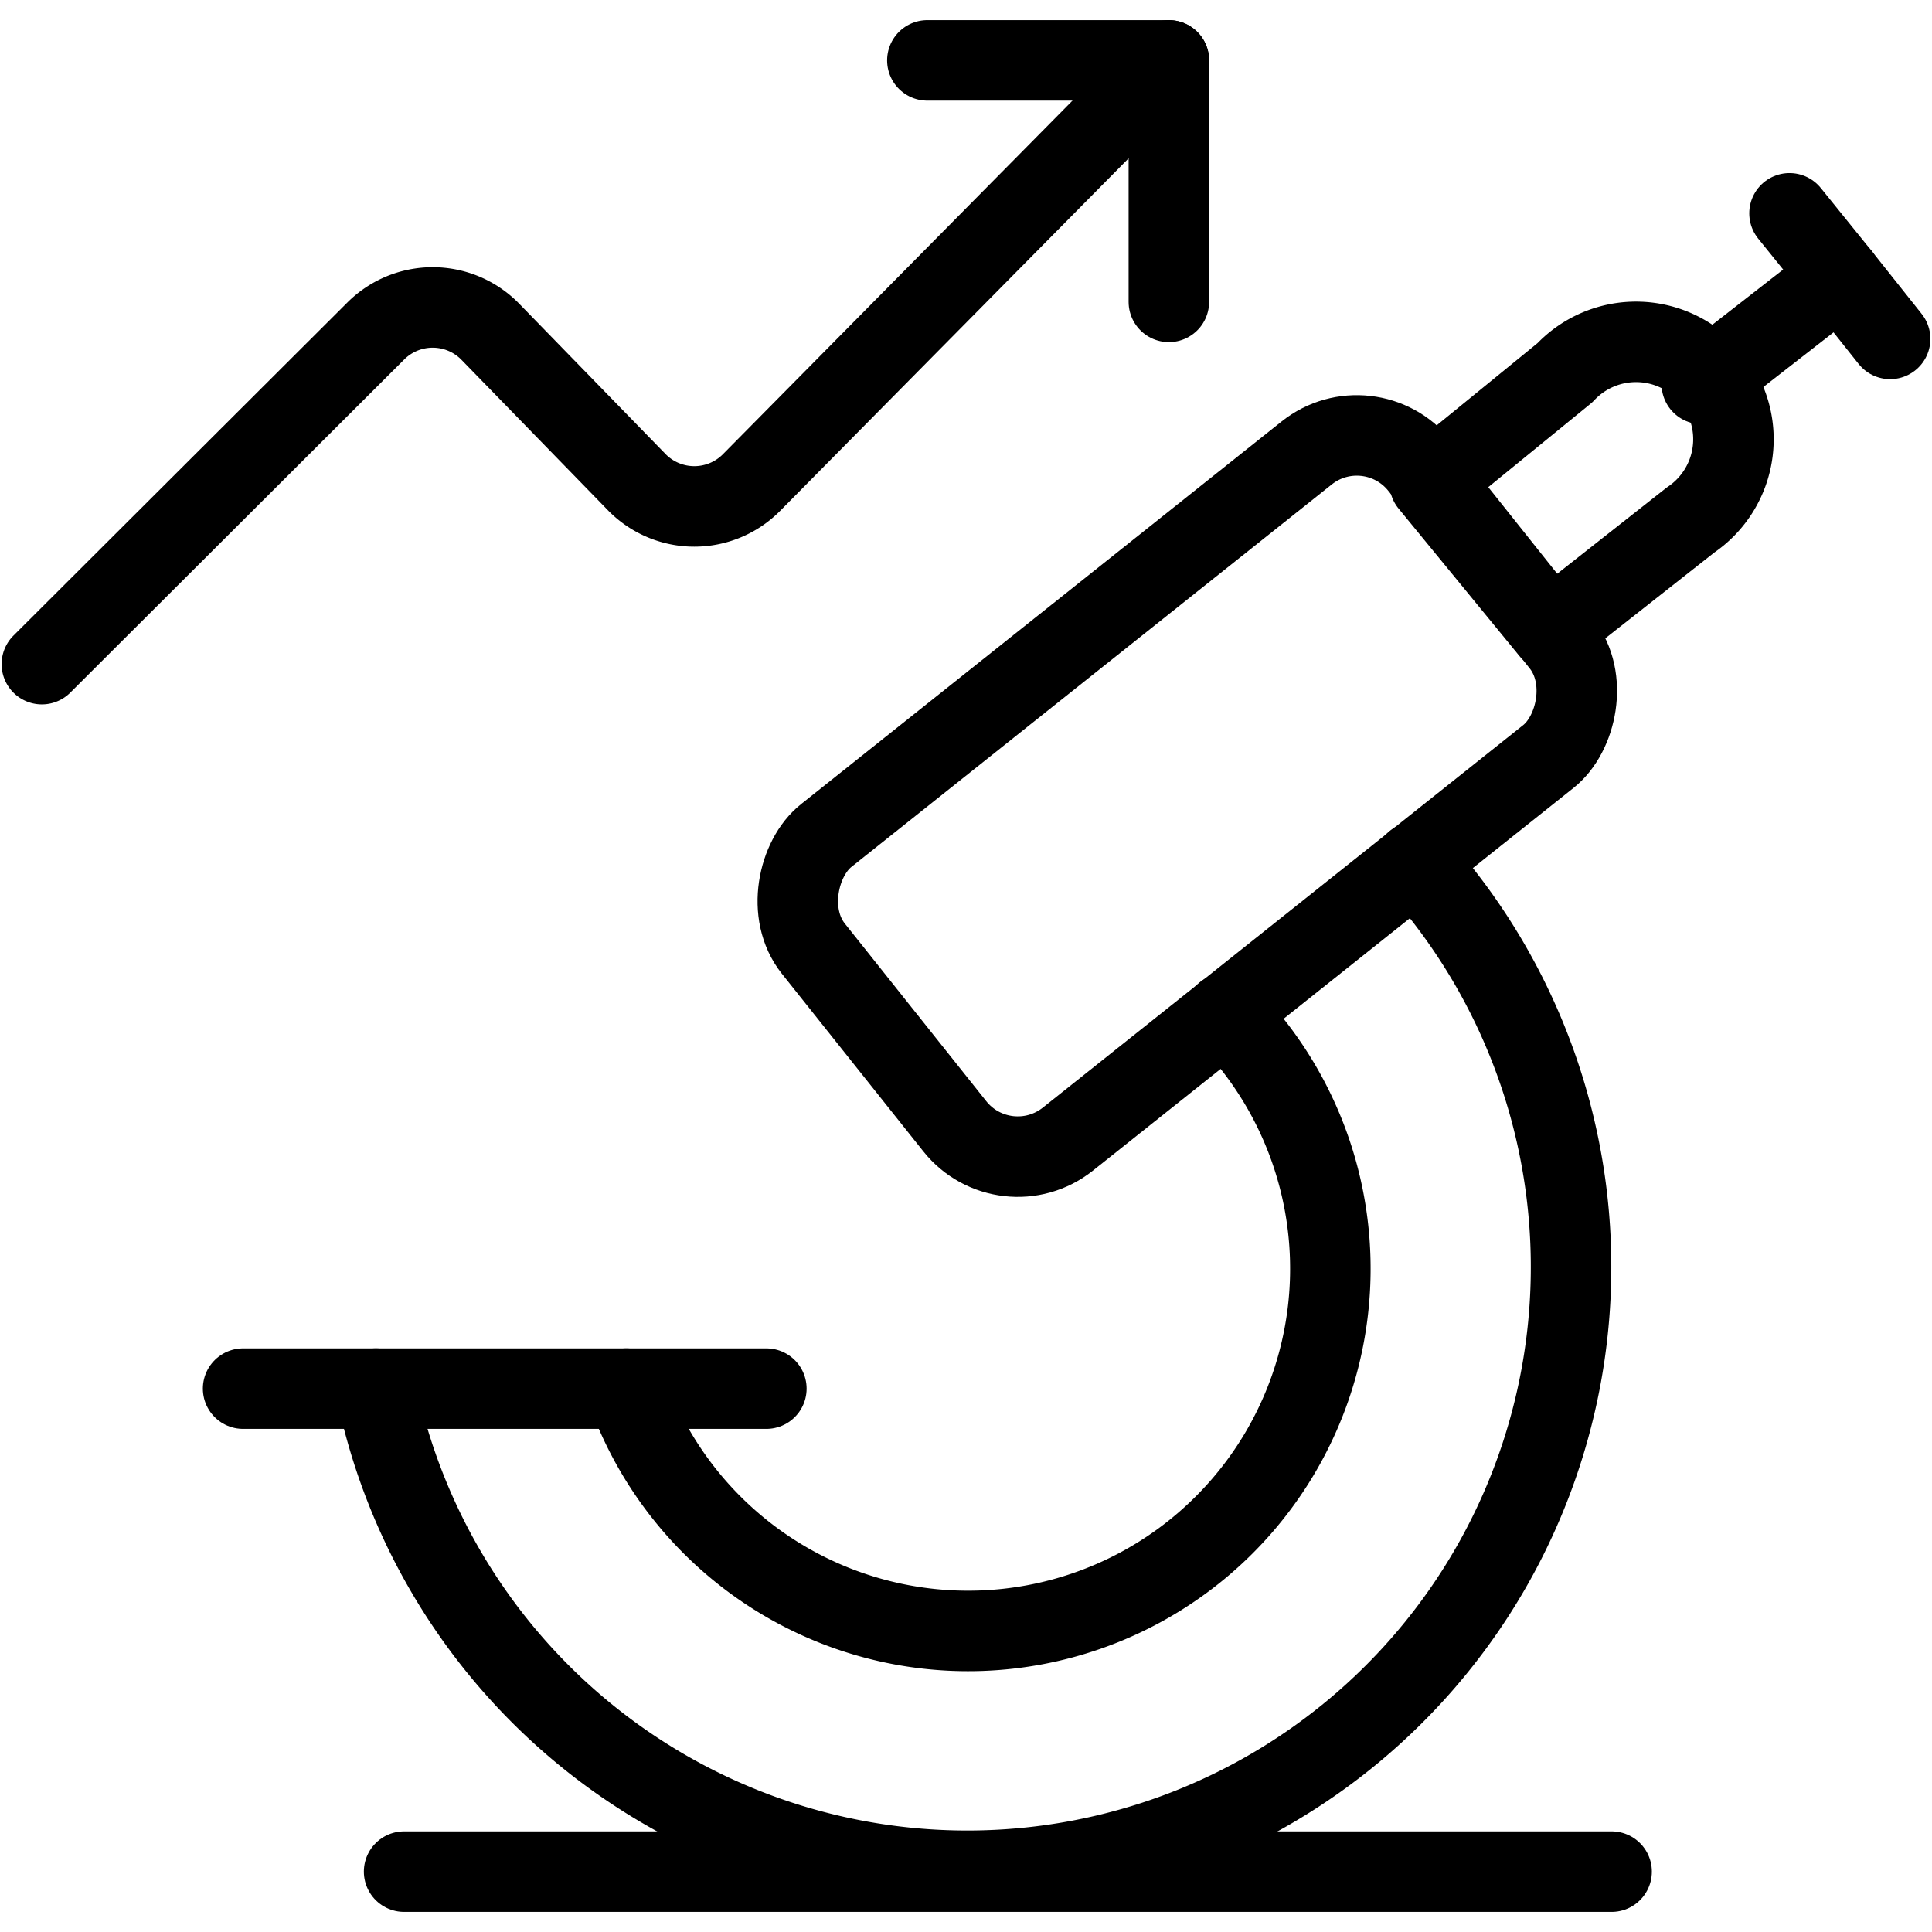
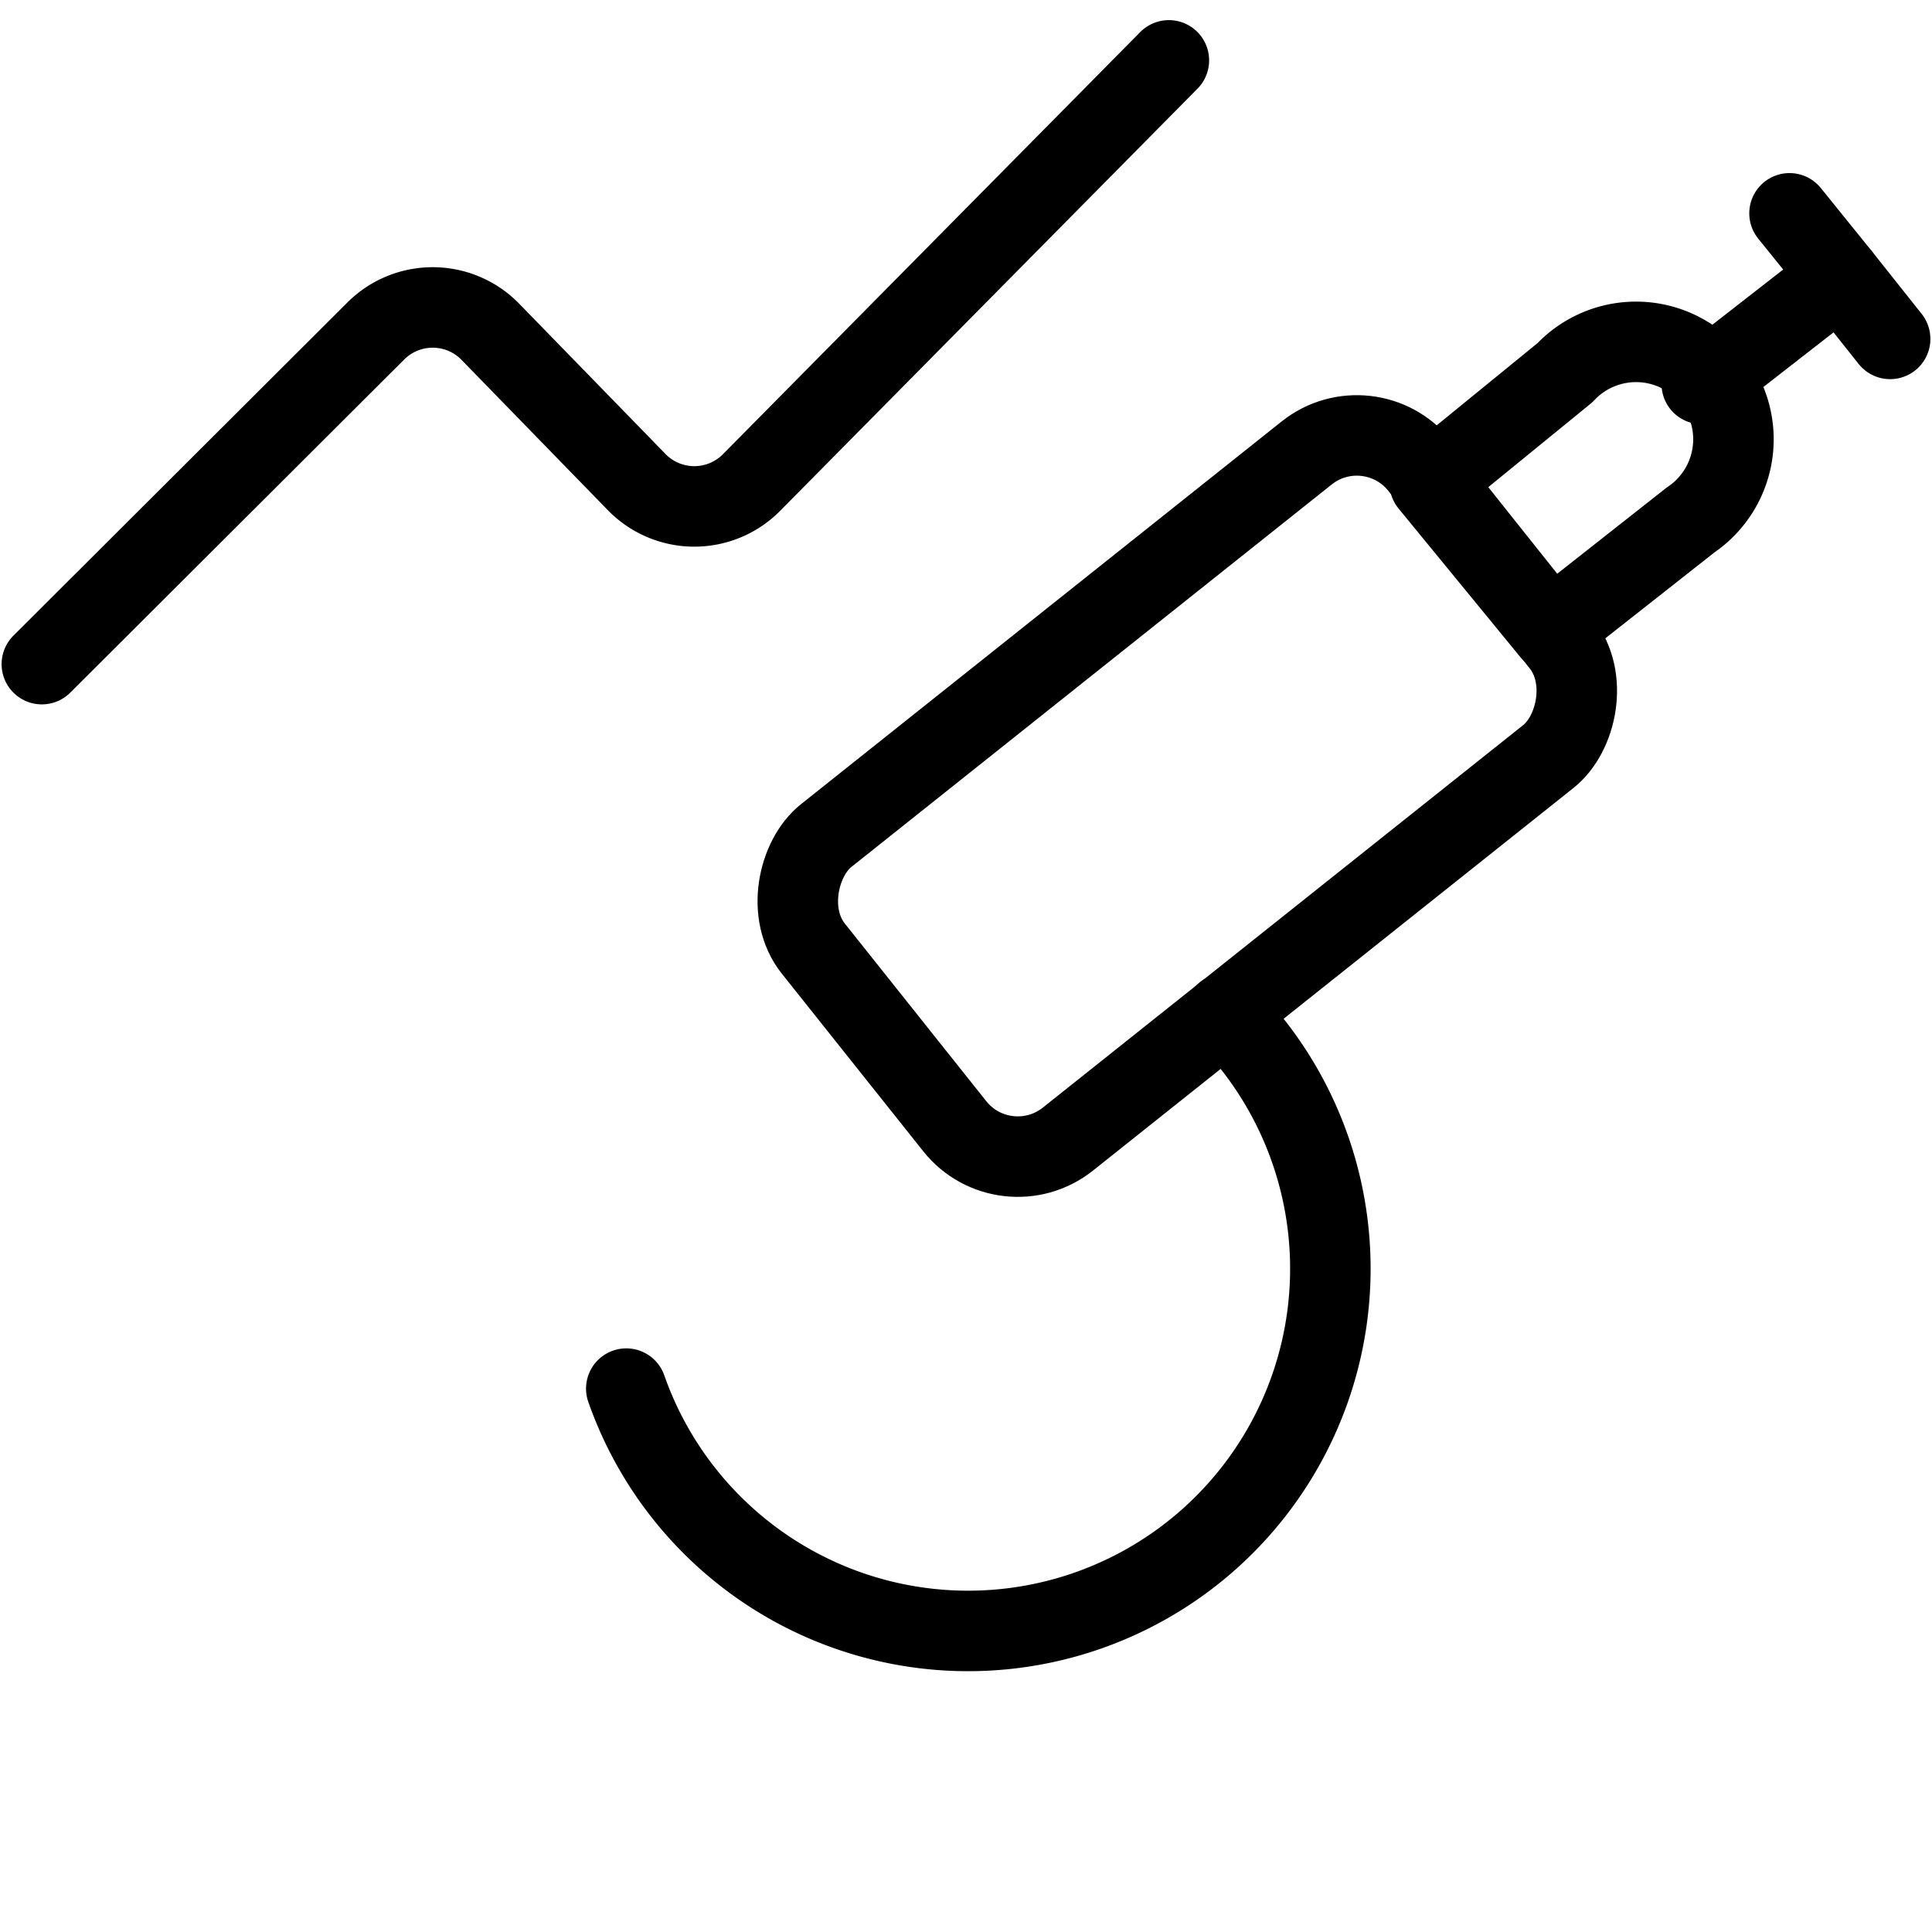
<svg xmlns="http://www.w3.org/2000/svg" viewBox="0 0 24 24">
  <g transform="matrix(1,0,0,1,0,0)">
    <g>
      <g>
-         <polyline points="11.52 0.75 14.52 0.75 14.52 3.75" style="fill: none;stroke: #000000;stroke-linecap: round;stroke-linejoin: round" />
        <path d="M14.52.75,9.33,6A1,1,0,0,1,7.92,6L6.08,4.11a1,1,0,0,0-1.41,0L.52,8.25" style="fill: none;stroke: #000000;stroke-linecap: round;stroke-linejoin: round" />
      </g>
      <g>
        <rect x="12.33" y="5.07" width="4.82" height="9.63" rx="1" transform="translate(13.3 -7.8) rotate(51.47)" style="fill: none;stroke: #000000;stroke-linecap: round;stroke-linejoin: round" />
        <path d="M19.26,7.83,17.76,6l1.68-1.37A1.21,1.21,0,1,1,21,6.46Z" style="fill: none;stroke: #000000;stroke-linecap: round;stroke-linejoin: round" />
        <polyline points="21.14 4.77 22.86 3.43 22.23 2.65" style="fill: none;stroke: #000000;stroke-linecap: round;stroke-linejoin: round" />
        <line x1="23.48" y1="4.21" x2="22.86" y2="3.43" style="fill: none;stroke: #000000;stroke-linecap: round;stroke-linejoin: round" />
-         <line x1="3.02" y1="17.25" x2="9.52" y2="17.25" style="fill: none;stroke: #000000;stroke-linecap: round;stroke-linejoin: round" />
-         <line x1="5.02" y1="23.25" x2="20.02" y2="23.25" style="fill: none;stroke: #000000;stroke-linecap: round;stroke-linejoin: round" />
-         <path d="M17.58,10.71A7.5,7.5,0,1,1,4.67,17.25" style="fill: none;stroke: #000000;stroke-linecap: round;stroke-linejoin: round" />
        <path d="M15.22,12.59a4.5,4.5,0,1,1-7.44,4.66" style="fill: none;stroke: #000000;stroke-linecap: round;stroke-linejoin: round" />
      </g>
    </g>
  </g>
</svg>